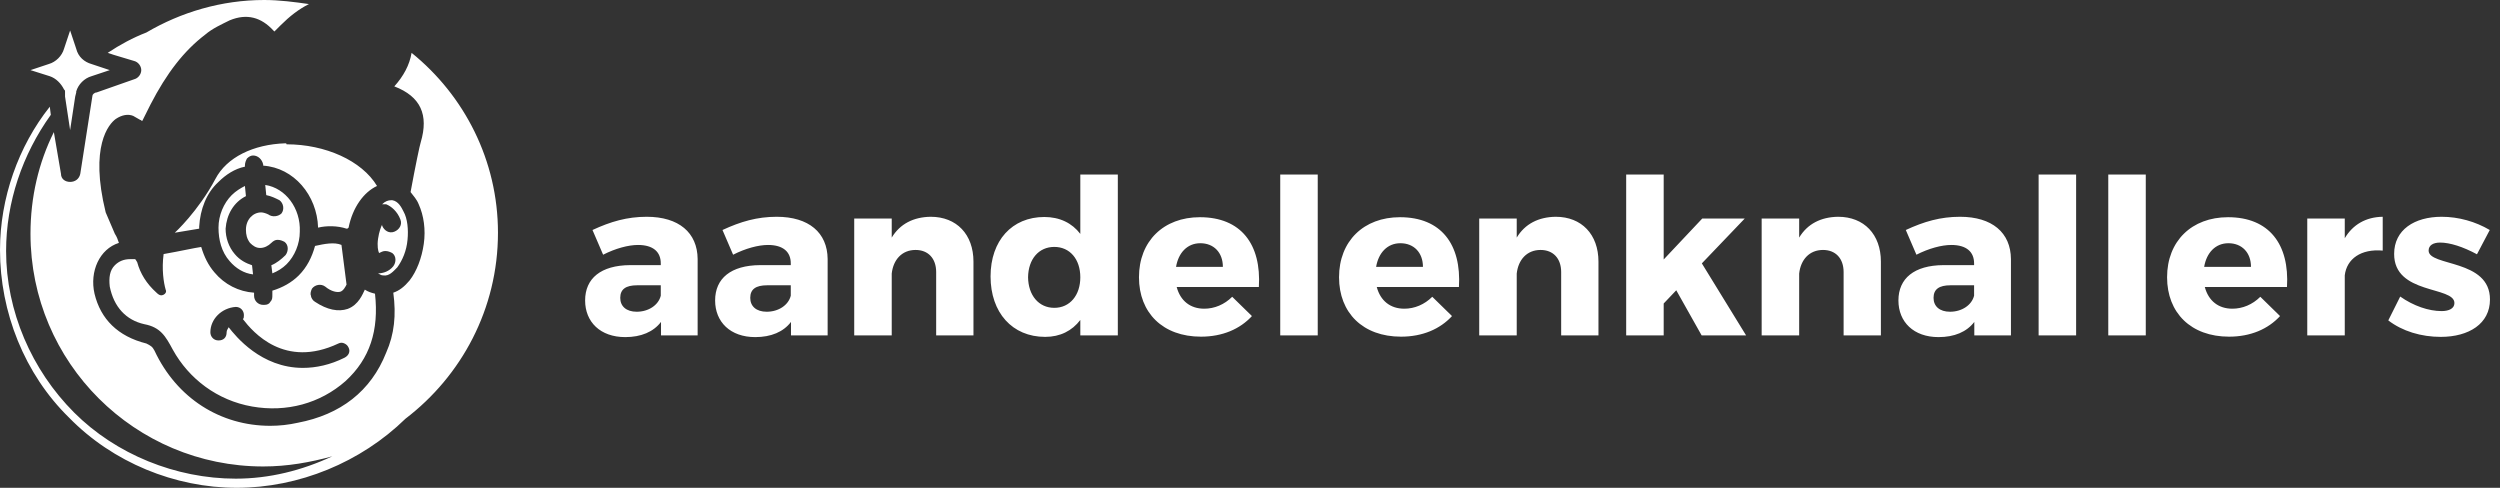
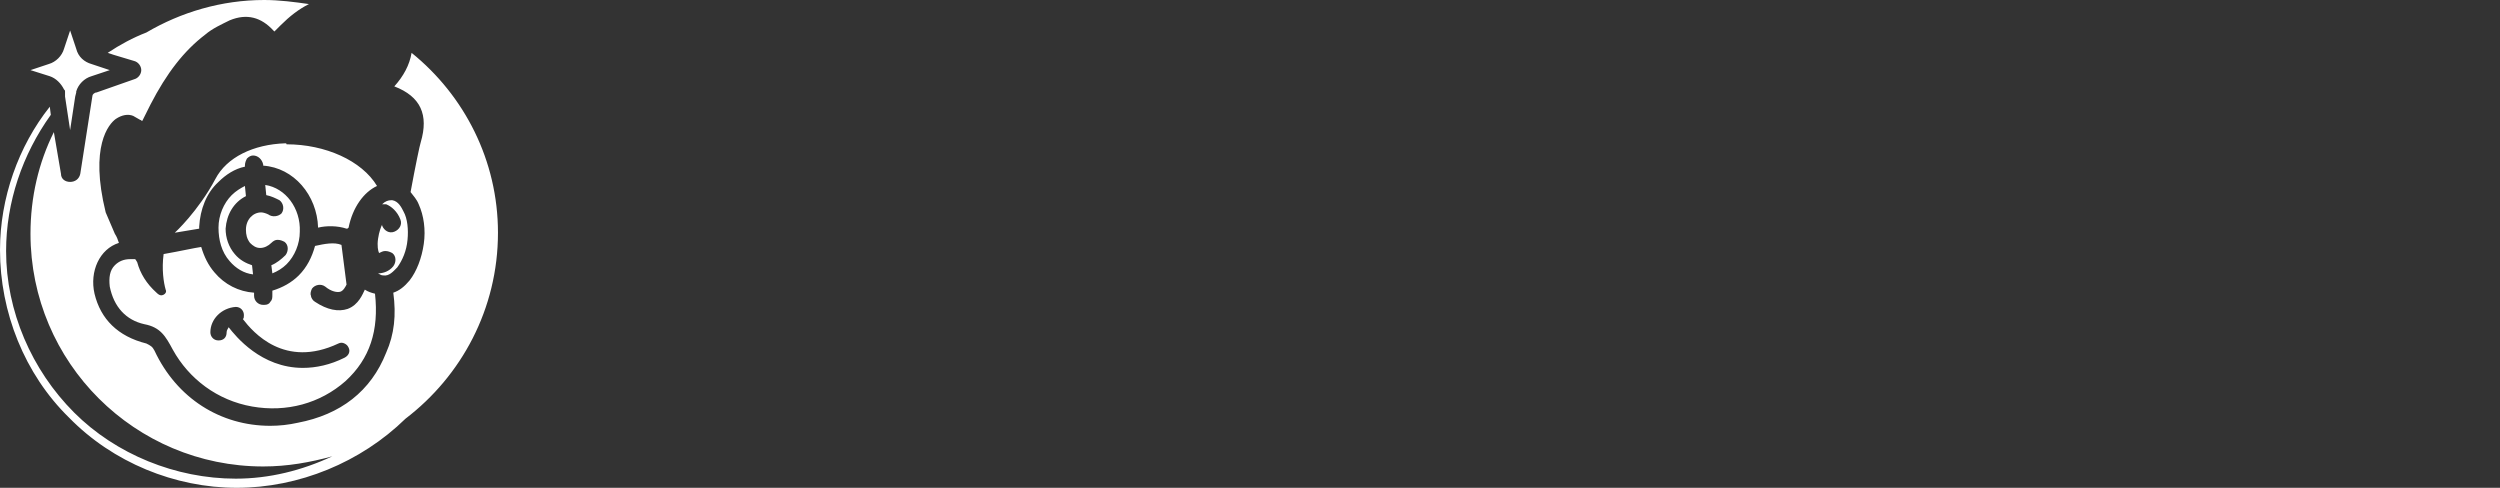
<svg xmlns="http://www.w3.org/2000/svg" width="246" height="48" viewBox="0 0 246 48" fill="none">
  <rect x="0" y="0" width="246" height="48" fill="#333333" stroke="none" />
  <path d="M4.9 7.5L3 6.9L4.8 6.3C5.5 6.1 6.1 5.5 6.3 4.8L6.9 3L7.5 4.8C7.7 5.6 8.3 6.1 9 6.3L10.8 6.9L9 7.5C8.3 7.7 7.7 8.3 7.5 9V9.1L7.4 9.5L6.9 12.8L6.4 9.5V9.1V9C6.4 8.9 6.4 8.9 6.3 8.8C6 8.2 5.5 7.7 4.9 7.5ZM22.8 19.2C22 20 21.5 21.2 21.5 22.4C21.5 23.6 21.8 24.8 22.6 25.7C23.2 26.4 24 26.9 24.9 27L24.8 26.1C24.2 25.9 23.6 25.6 23.1 25C22.5 24.3 22.2 23.4 22.2 22.5C22.3 21.1 23 19.9 24.2 19.3L24.1 18.3C23.7 18.5 23.2 18.8 22.8 19.2ZM26.4 21.1C26.2 21 25.9 20.9 25.7 20.9C24.9 20.9 24.2 21.6 24.2 22.6C24.2 23.1 24.3 23.5 24.6 23.9C24.9 24.2 25.2 24.4 25.6 24.4C26 24.4 26.4 24.2 26.7 23.9C26.9 23.7 27.1 23.6 27.3 23.6C27.6 23.6 27.8 23.7 28 23.8C28.4 24.1 28.4 24.7 28.1 25.1C27.7 25.5 27.2 25.9 26.7 26.1L26.8 26.9C27.3 26.7 27.8 26.4 28.2 26C29 25.2 29.5 24 29.5 22.8C29.6 20.5 28.1 18.5 26.1 18.2L26.2 19.2C26.7 19.3 27.1 19.5 27.5 19.7C27.9 20 28 20.6 27.7 21C27.4 21.3 26.8 21.4 26.4 21.1ZM16.1 29C16.3 28.9 16.4 28.7 16.3 28.5C16.1 27.8 15.9 26.5 16.1 25C17.8 24.7 19.1 24.4 19.8 24.3C20.1 25.3 20.5 26.1 21.1 26.8C22.1 28 23.5 28.7 25 28.8V29.1C25 29.6 25.4 30 25.9 30H26C26.3 30 26.5 29.9 26.6 29.7C26.8 29.5 26.8 29.3 26.8 29V28.6C27.8 28.3 28.7 27.8 29.4 27.1C30.2 26.3 30.7 25.3 31 24.2C31.9 24 32.9 23.8 33.6 24.1L34.1 28C34 28.2 33.8 28.6 33.5 28.7C33.2 28.8 32.6 28.7 32 28.2C31.6 27.9 31 28 30.7 28.4C30.6 28.6 30.5 28.9 30.6 29.1C30.6 29.3 30.8 29.6 31 29.7C32.2 30.5 33.3 30.7 34.2 30.4C35.3 30 35.7 28.9 35.9 28.5C36.2 28.7 36.5 28.8 36.9 28.9C37.3 32.5 36.4 35.3 34 37.5C31.5 39.7 28.2 40.6 24.8 40C21.4 39.4 18.6 37.3 17 34.4C16.3 33.1 15.8 32.2 14.2 31.9C12.4 31.5 11.2 30.2 10.8 28.2C10.7 27.3 10.8 26.6 11.3 26.1C11.7 25.7 12.2 25.5 12.8 25.5C13 25.5 13.1 25.5 13.3 25.5C13.3 25.5 13.4 25.6 13.5 25.8C13.8 26.9 14.4 27.9 15.4 28.8C15.7 29.1 15.9 29.1 16.1 29ZM20.7 32.7C20.7 33.1 21 33.5 21.5 33.5C22 33.5 22.3 33.2 22.3 32.7C22.3 32.5 22.4 32.4 22.5 32.2C23.2 33.1 25.7 36.2 29.8 36.2C31.1 36.2 32.5 35.9 33.9 35.2C34.3 35 34.5 34.6 34.3 34.2C34.2 34 34.1 33.9 33.9 33.8C33.7 33.7 33.5 33.7 33.3 33.8C28 36.3 24.9 32.7 23.9 31.4C24 31.3 24 31.2 24 31C24 30.6 23.7 30.2 23.2 30.2C21.8 30.3 20.7 31.4 20.7 32.7ZM39.4 21.6C39.6 22.1 39.3 22.6 38.8 22.8C38.3 23 37.8 22.7 37.6 22.2V22.1C37.5 22.3 37.3 22.8 37.2 23.5C37.1 24.2 37.2 24.7 37.3 24.9C37.5 24.8 37.7 24.7 37.9 24.7C38.2 24.7 38.4 24.8 38.6 24.9C39 25.2 39 25.8 38.7 26.2C38.3 26.7 37.7 26.9 37.2 26.9C37.4 27 37.5 27.1 37.7 27.1C38.3 27.2 38.7 26.7 39.1 26.3C39.6 25.6 40 24.7 40.1 23.6C40.2 22.6 40.1 21.5 39.7 20.8C39.5 20.4 39.2 19.8 38.6 19.7H38.5C38.2 19.7 37.9 19.8 37.6 20.1C37.7 20.1 37.8 20.1 38 20.1C38.5 20.3 39.1 20.8 39.4 21.6ZM40.5 5.2C40.3 6.4 39.7 7.5 38.8 8.5C41.4 9.5 42.2 11.3 41.4 14C41.3 14.3 40.9 16.2 40.4 18.9C40.7 19.3 41 19.6 41.2 20.1C41.7 21.2 41.9 22.6 41.7 24C41.5 25.4 41 26.7 40.3 27.6C39.8 28.2 39.3 28.6 38.7 28.8C39 31 38.8 32.9 38 34.7C36.5 38.5 33.5 40.8 29.3 41.6C28.4 41.8 27.5 41.9 26.6 41.9C21.7 41.9 17.4 39.2 15.2 34.5C15 34.1 14.8 34 14.4 33.8C11.6 33.1 9.9 31.4 9.3 28.9C8.8 26.7 9.8 24.5 11.7 23.9C11.6 23.6 11.5 23.3 11.3 23C11 22.3 10.7 21.6 10.4 20.9C8.8 14.4 10.7 12.2 11.4 11.7C12 11.3 12.6 11.2 13.1 11.4C13.3 11.5 13.6 11.7 13.8 11.8C13.9 11.8 13.9 11.9 14 11.9L14.2 11.5C14.4 11.1 14.6 10.7 14.8 10.3C16.4 7.2 18.1 5 20.2 3.4C20.9 2.8 21.8 2.4 22.6 2C24.3 1.3 25.7 1.7 26.9 3L27 3.1C27.2 2.9 27.4 2.7 27.6 2.5C28.5 1.6 29.4 0.9 30.4 0.4C29 0.2 27.5 0 26 0C21.8 0 17.8 1.2 14.4 3.2C13.1 3.7 11.8 4.4 10.6 5.2L11.2 5.4C11.2 5.4 11.3 5.4 11.3 5.3C11.3 5.3 11.3 5.3 11.2 5.4L13.2 6C13.6 6.1 13.9 6.5 13.9 6.9C13.9 7.3 13.6 7.7 13.2 7.8L9.5 9.1C9.3 9.1 9.1 9.3 9.1 9.4L7.9 17.1C7.8 17.6 7.4 17.9 6.9 17.9C6.4 17.9 6 17.6 6 17.1L5.3 13C3.8 16 3 19.4 3 23C3 35.7 13.3 45.9 25.9 45.9C28.3 45.9 30.5 45.5 32.7 44.9C29.7 46.3 26.5 47.1 23.2 47.1C17.3 47.1 11.4 44.7 7.3 40.6C3.1 36.4 0.6 30.6 0.6 24.7C0.6 19.9 2.2 15.2 5 11.3L4.9 10.5C1.8 14.4 0 19.5 0 24.6C0 30.7 2.4 36.8 6.8 41.1C11.1 45.5 17.2 48 23.3 48C29.4 48 35.5 45.5 39.9 41.2C45.4 37 49 30.4 49 22.9C49 15.8 45.7 9.4 40.5 5.2ZM28.1 14.1C24.9 14.2 22.3 15.5 21.2 17.6C19.5 20.8 17.2 22.9 17.2 22.9C17.2 22.9 19 22.6 19.6 22.5C19.6 22.4 19.6 22.4 19.6 22.3C19.7 20.6 20.3 19 21.5 17.9C22.2 17.2 23.1 16.6 24.1 16.4V16.3C24.1 16 24.2 15.8 24.3 15.6C24.5 15.4 24.7 15.3 24.9 15.3C25.4 15.3 25.8 15.7 25.9 16.2V16.3C28.9 16.5 31.2 19.2 31.3 22.4C32.1 22.2 33.2 22.2 34.1 22.5C34.2 22.5 34.2 22.5 34.3 22.4C34.7 20.4 35.8 18.9 37.1 18.3C35.6 15.8 32 14.2 28.2 14.2C28.2 14.1 28.1 14.1 28.1 14.1Z" fill="white" />
-   <path d="M63.635 21.331C61.715 21.331 60.093 21.8 58.301 22.632L59.347 25.064C60.563 24.445 61.821 24.104 62.781 24.104C64.275 24.104 65.021 24.787 65.021 25.917V26.088H61.992C59.133 26.109 57.576 27.389 57.576 29.565C57.576 31.677 59.069 33.171 61.523 33.171C63.08 33.171 64.296 32.659 65.043 31.677V33H68.648V25.491C68.627 22.888 66.792 21.331 63.635 21.331ZM62.653 30.675C61.629 30.675 61.032 30.141 61.032 29.309C61.032 28.456 61.587 28.072 62.696 28.072H65.021V29.096C64.787 30.035 63.805 30.675 62.653 30.675ZM76.426 21.331C74.506 21.331 72.885 21.8 71.093 22.632L72.138 25.064C73.354 24.445 74.613 24.104 75.573 24.104C77.066 24.104 77.813 24.787 77.813 25.917V26.088H74.784C71.925 26.109 70.368 27.389 70.368 29.565C70.368 31.677 71.861 33.171 74.314 33.171C75.872 33.171 77.088 32.659 77.834 31.677V33H81.44V25.491C81.418 22.888 79.584 21.331 76.426 21.331ZM75.445 30.675C74.421 30.675 73.824 30.141 73.824 29.309C73.824 28.456 74.378 28.072 75.488 28.072H77.813V29.096C77.578 30.035 76.597 30.675 75.445 30.675ZM91.586 21.331C89.879 21.352 88.557 22.035 87.746 23.379V21.501H84.055V33H87.746V26.92C87.895 25.555 88.749 24.595 90.093 24.595C91.33 24.595 92.119 25.427 92.119 26.771V33H95.789V25.747C95.789 23.059 94.125 21.331 91.586 21.331ZM109.994 17.171H106.303V23.016C105.492 21.949 104.276 21.352 102.762 21.352C99.583 21.352 97.471 23.677 97.471 27.197C97.471 30.76 99.604 33.149 102.847 33.149C104.319 33.149 105.492 32.552 106.303 31.485V33H109.994V17.171ZM103.743 30.291C102.207 30.291 101.183 29.053 101.162 27.283C101.183 25.512 102.207 24.296 103.743 24.296C105.279 24.296 106.303 25.512 106.303 27.283C106.303 29.053 105.279 30.291 103.743 30.291ZM118.069 21.373C114.507 21.373 112.075 23.72 112.075 27.283C112.075 30.781 114.421 33.128 118.176 33.128C120.288 33.128 122.016 32.381 123.189 31.101L121.248 29.203C120.48 29.971 119.499 30.376 118.496 30.376C117.131 30.376 116.149 29.608 115.787 28.243H123.872C124.128 24.04 122.123 21.373 118.069 21.373ZM115.723 26.259C115.957 24.872 116.832 23.933 118.112 23.933C119.435 23.933 120.331 24.851 120.331 26.259H115.723ZM129.665 33V17.171H125.975V33H129.665ZM137.757 21.373C134.194 21.373 131.762 23.72 131.762 27.283C131.762 30.781 134.109 33.128 137.863 33.128C139.975 33.128 141.703 32.381 142.877 31.101L140.935 29.203C140.167 29.971 139.186 30.376 138.183 30.376C136.818 30.376 135.837 29.608 135.474 28.243H143.559C143.815 24.04 141.81 21.373 137.757 21.373ZM135.41 26.259C135.645 24.872 136.519 23.933 137.799 23.933C139.122 23.933 140.018 24.851 140.018 26.259H135.41ZM153.086 21.331C151.379 21.352 150.057 22.035 149.246 23.379V21.501H145.555V33H149.246V26.92C149.395 25.555 150.249 24.595 151.593 24.595C152.83 24.595 153.619 25.427 153.619 26.771V33H157.289V25.747C157.289 23.059 155.625 21.331 153.086 21.331ZM164.944 28.563L167.44 33H171.814L167.462 25.917L171.686 21.501H167.504L163.707 25.533V17.171H160.016V33H163.707V29.864L164.944 28.563ZM180.878 21.331C179.171 21.352 177.848 22.035 177.038 23.379V21.501H173.347V33H177.038V26.92C177.187 25.555 178.04 24.595 179.384 24.595C180.622 24.595 181.411 25.427 181.411 26.771V33H185.08V25.747C185.08 23.059 183.416 21.331 180.878 21.331ZM192.864 21.331C190.944 21.331 189.323 21.8 187.531 22.632L188.576 25.064C189.792 24.445 191.051 24.104 192.011 24.104C193.504 24.104 194.251 24.787 194.251 25.917V26.088H191.221C188.363 26.109 186.805 27.389 186.805 29.565C186.805 31.677 188.299 33.171 190.752 33.171C192.309 33.171 193.525 32.659 194.272 31.677V33H197.877V25.491C197.856 22.888 196.021 21.331 192.864 21.331ZM191.883 30.675C190.859 30.675 190.261 30.141 190.261 29.309C190.261 28.456 190.816 28.072 191.925 28.072H194.251V29.096C194.016 30.035 193.035 30.675 191.883 30.675ZM204.29 33V17.171H200.6V33H204.29ZM211.144 33V17.171H207.454V33H211.144ZM219.236 21.373C215.673 21.373 213.241 23.72 213.241 27.283C213.241 30.781 215.588 33.128 219.343 33.128C221.455 33.128 223.183 32.381 224.356 31.101L222.415 29.203C221.647 29.971 220.665 30.376 219.663 30.376C218.297 30.376 217.316 29.608 216.953 28.243H225.039C225.295 24.04 223.289 21.373 219.236 21.373ZM216.889 26.259C217.124 24.872 217.999 23.933 219.279 23.933C220.601 23.933 221.497 24.851 221.497 26.259H216.889ZM230.725 21.501H227.035V33H230.725V27.091C230.917 25.469 232.325 24.467 234.459 24.659V21.331C232.816 21.352 231.515 22.099 230.725 23.443V21.501ZM240.256 21.331C237.589 21.331 235.584 22.611 235.584 24.979C235.563 29.011 241.515 28.136 241.515 29.821C241.515 30.355 240.981 30.611 240.256 30.611C238.976 30.611 237.483 30.099 236.181 29.181L235.008 31.528C236.395 32.595 238.251 33.149 240.171 33.149C242.944 33.149 245.013 31.848 245.013 29.48C245.035 25.469 238.976 26.237 238.976 24.659C238.976 24.125 239.445 23.869 240.107 23.869C241.067 23.869 242.347 24.275 243.733 25.021L244.992 22.632C243.584 21.8 241.92 21.331 240.256 21.331Z" fill="white" />
</svg>